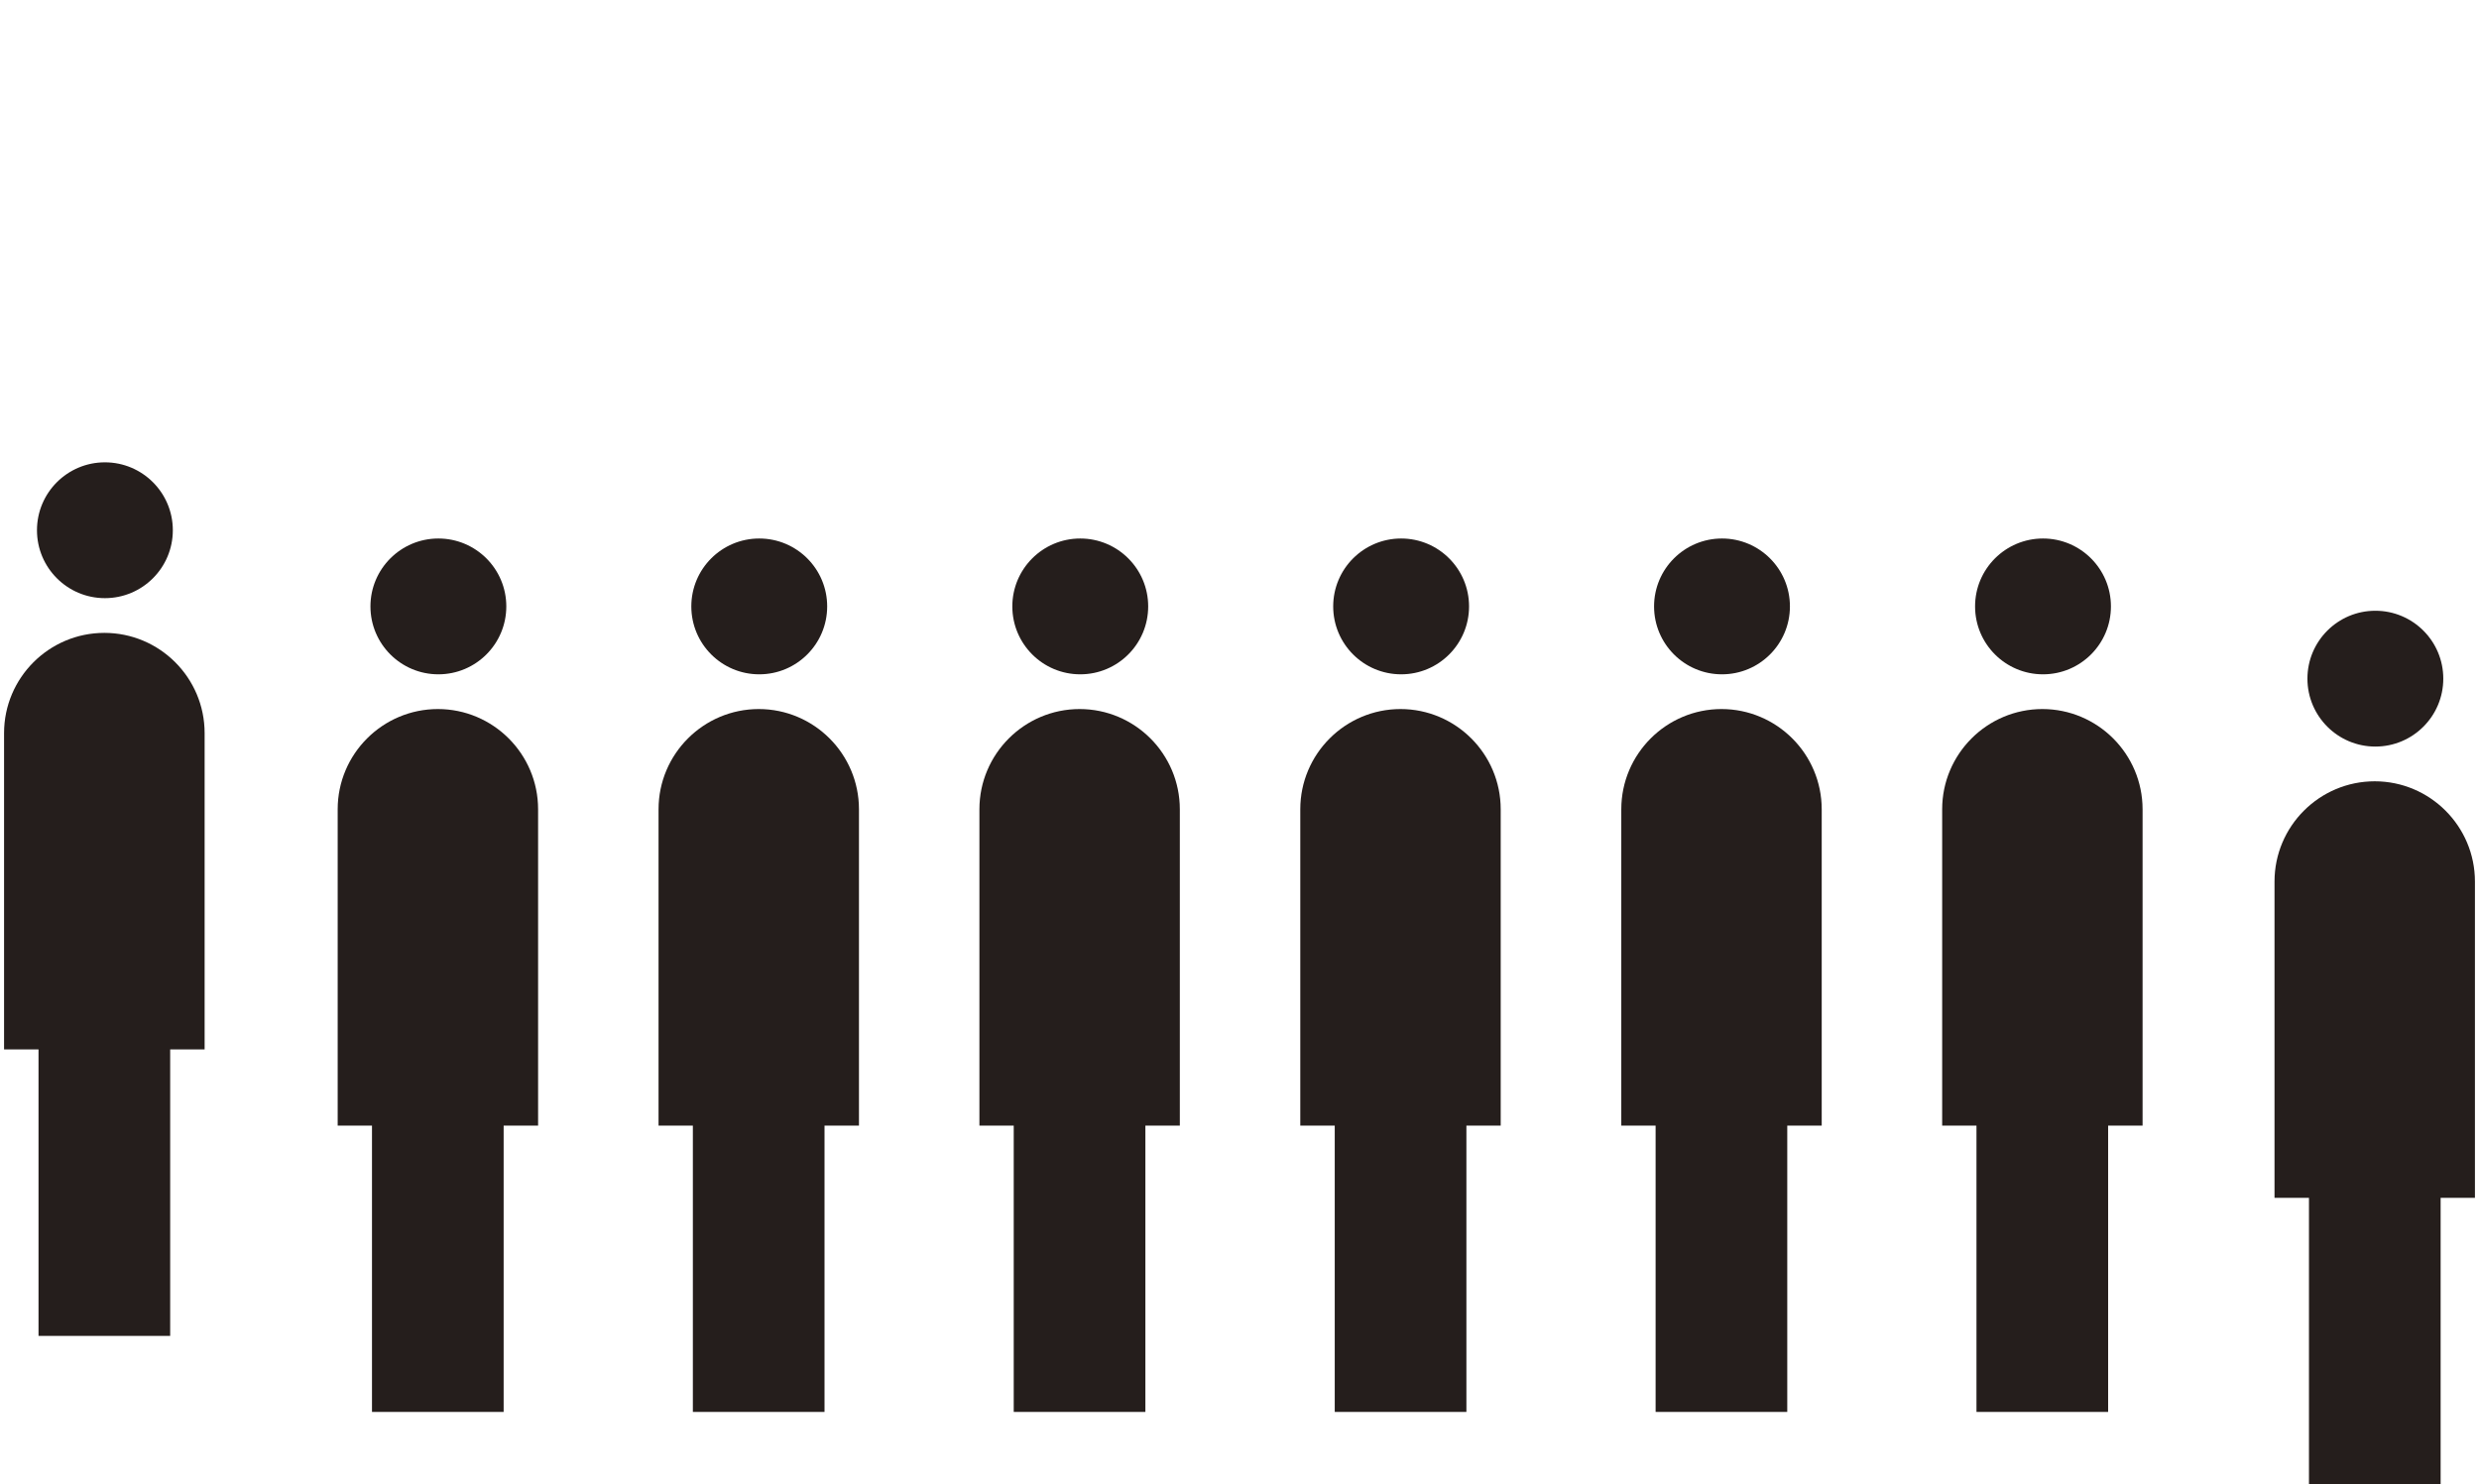
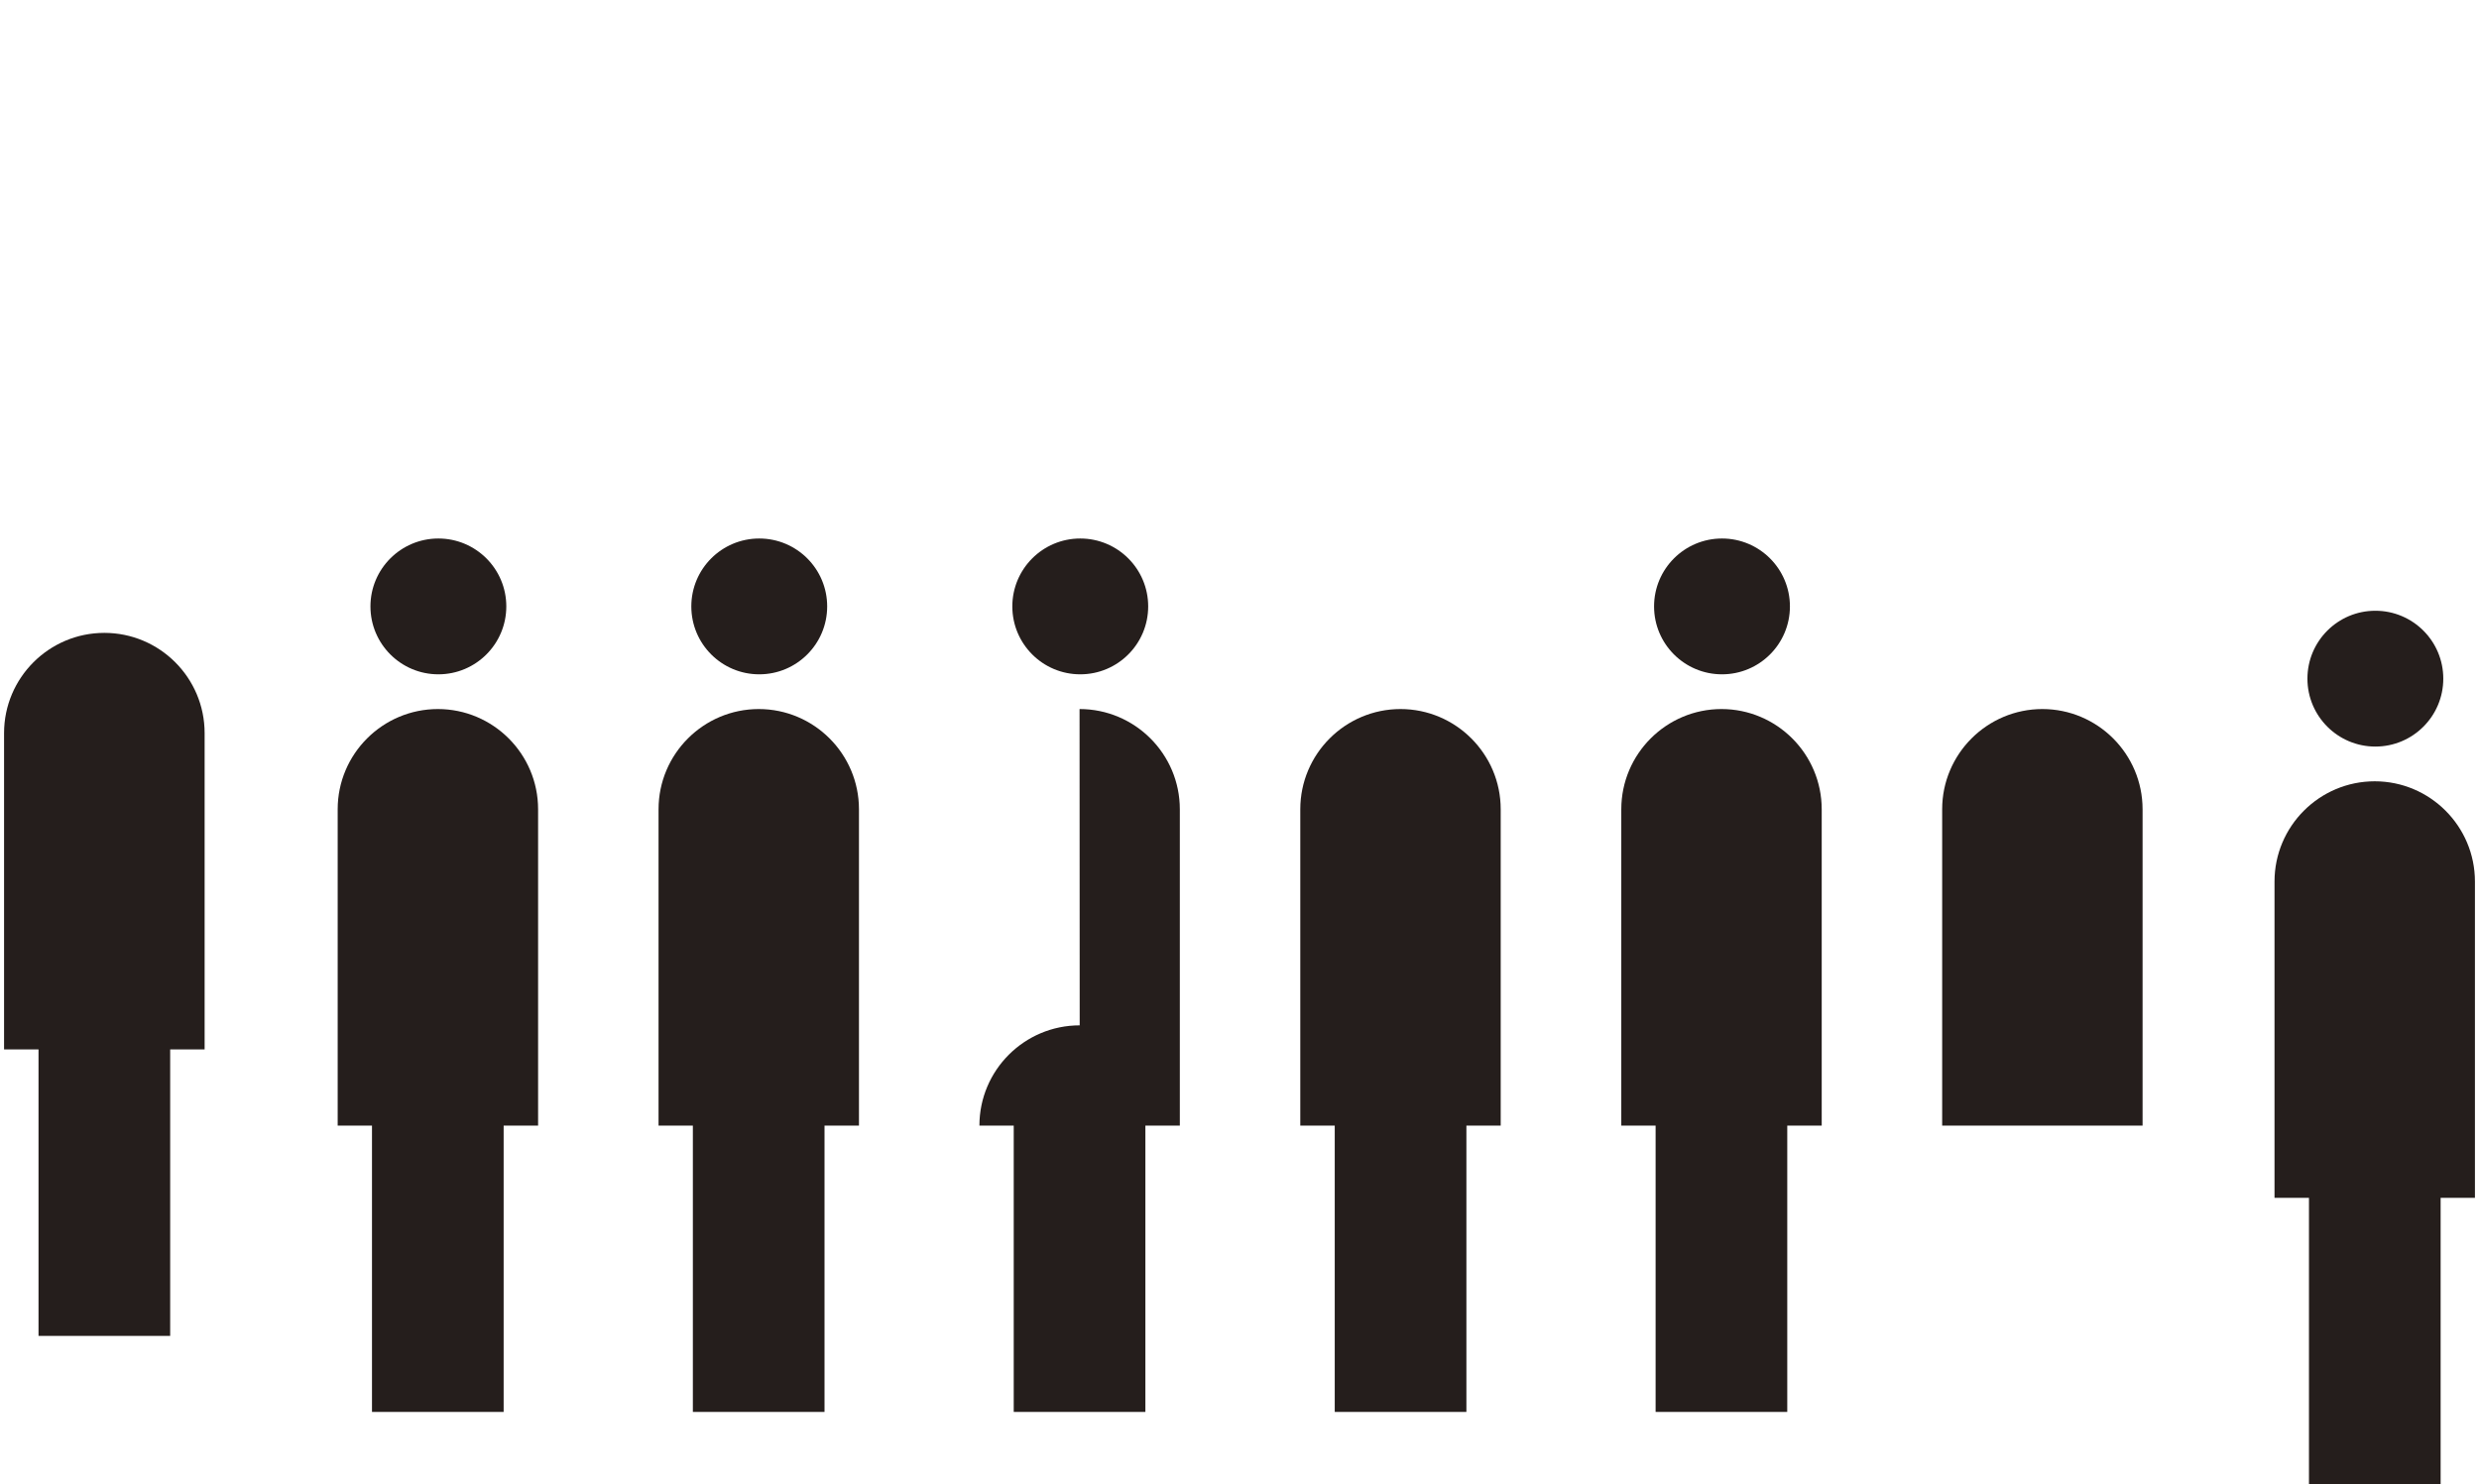
<svg xmlns="http://www.w3.org/2000/svg" id="flame" viewBox="0 0 177 106">
  <defs>
    <style>
      .cls-1 {
        fill: #251e1c;
      }
    </style>
  </defs>
  <circle class="cls-1" cx="31.3" cy="43.31" r="4.85" />
  <path class="cls-1" d="m31.26,50.64h0c3.95,0,7.16,3.21,7.16,7.16v22.59h-14.31v-22.59c0-3.95,3.21-7.16,7.16-7.16Z" />
  <rect class="cls-1" x="26.56" y="75.65" width="9.4" height="25.19" />
-   <circle class="cls-1" cx="7.49" cy="37.87" r="4.85" />
  <path class="cls-1" d="m7.45,45.2h0c3.95,0,7.16,3.21,7.16,7.16v22.59H.29v-22.59c0-3.95,3.21-7.16,7.16-7.16Z" />
  <rect class="cls-1" x="2.75" y="70.22" width="9.4" height="25.19" />
  <circle class="cls-1" cx="54.21" cy="43.31" r="4.85" />
  <path class="cls-1" d="m54.17,50.64h0c3.95,0,7.16,3.21,7.16,7.16v22.59h-14.31v-22.59c0-3.95,3.21-7.16,7.16-7.16Z" />
  <rect class="cls-1" x="49.47" y="75.65" width="9.4" height="25.19" />
  <circle class="cls-1" cx="77.13" cy="43.31" r="4.85" />
-   <path class="cls-1" d="m77.08,50.64h0c3.95,0,7.16,3.21,7.16,7.16v22.59h-14.31v-22.59c0-3.95,3.21-7.16,7.16-7.16Z" />
+   <path class="cls-1" d="m77.08,50.64h0c3.95,0,7.16,3.21,7.16,7.16v22.59h-14.31c0-3.95,3.21-7.16,7.16-7.16Z" />
  <rect class="cls-1" x="72.38" y="75.65" width="9.4" height="25.19" />
-   <circle class="cls-1" cx="100.04" cy="43.31" r="4.85" />
  <path class="cls-1" d="m99.99,50.64h0c3.95,0,7.16,3.21,7.16,7.16v22.59h-14.31v-22.59c0-3.95,3.21-7.16,7.16-7.16Z" />
  <rect class="cls-1" x="95.3" y="75.65" width="9.4" height="25.19" />
  <circle class="cls-1" cx="122.95" cy="43.31" r="4.85" />
  <path class="cls-1" d="m122.91,50.64h0c3.95,0,7.16,3.21,7.16,7.16v22.59h-14.31v-22.59c0-3.95,3.21-7.16,7.16-7.16Z" />
  <rect class="cls-1" x="118.21" y="75.65" width="9.4" height="25.19" />
-   <circle class="cls-1" cx="145.87" cy="43.31" r="4.85" />
  <path class="cls-1" d="m145.82,50.64h0c3.95,0,7.16,3.21,7.16,7.16v22.59h-14.31v-22.59c0-3.95,3.21-7.16,7.16-7.16Z" />
-   <rect class="cls-1" x="141.12" y="75.65" width="9.4" height="25.19" />
  <circle class="cls-1" cx="169.6" cy="48.47" r="4.85" />
  <path class="cls-1" d="m169.55,55.8h0c3.95,0,7.16,3.21,7.16,7.16v22.59h-14.31v-22.59c0-3.95,3.21-7.16,7.16-7.16Z" />
  <rect class="cls-1" x="164.86" y="80.81" width="9.4" height="25.19" />
</svg>